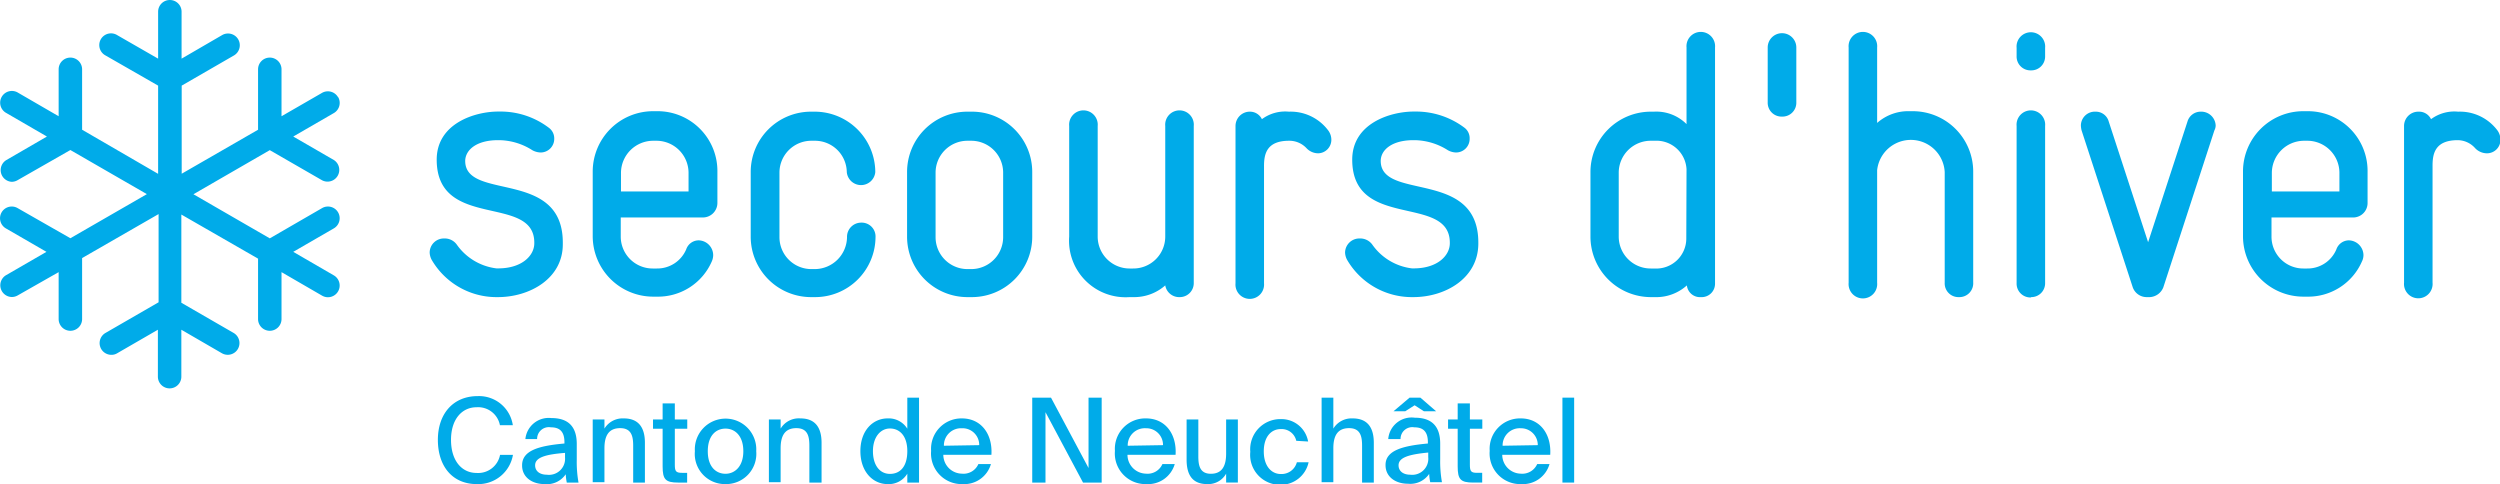
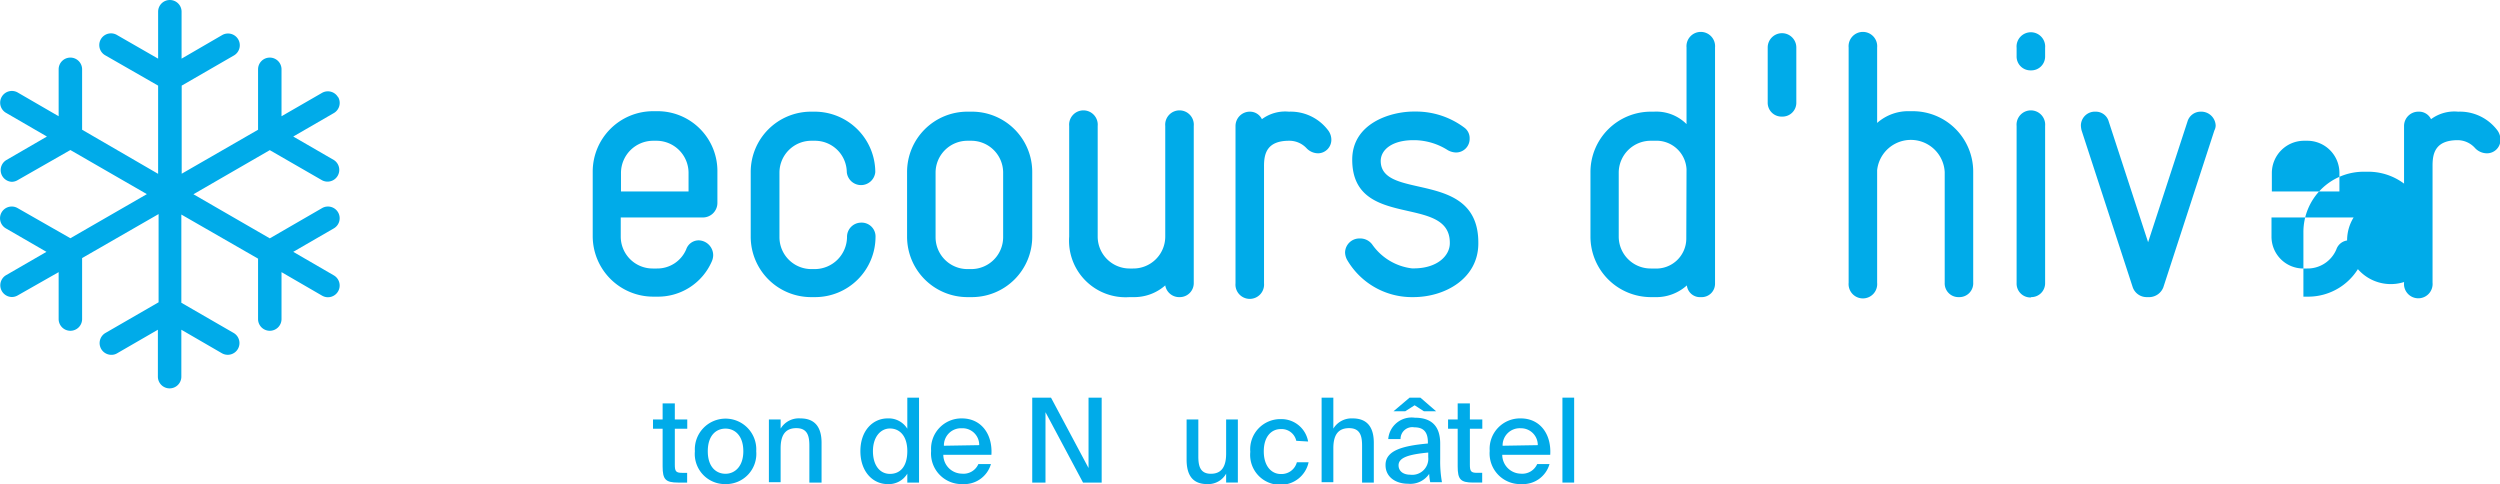
<svg xmlns="http://www.w3.org/2000/svg" id="Logo" viewBox="0 0 213.13 41.27">
  <defs>
    <style>.cls-1{fill:#00abe9;}</style>
  </defs>
-   <path class="cls-1" d="M42.45,25.33h-.19a6.39,6.39,0,0,1-5.47-3.2,1.42,1.42,0,0,1-.16-.61,1.21,1.21,0,0,1,1.24-1.19,1.26,1.26,0,0,1,1.09.55,4.86,4.86,0,0,0,3.36,2h.16c2,0,3.07-1.08,3.07-2.14.07-4.25-8.32-1.06-8.32-7.13,0-3.08,3.24-4.1,5.25-4.1h.13A6.8,6.8,0,0,1,46.8,10.9a1.12,1.12,0,0,1,.45.92A1.16,1.16,0,0,1,46.1,13a1.54,1.54,0,0,1-.71-.19,5.38,5.38,0,0,0-2.81-.86h-.13c-1.79,0-2.75.8-2.79,1.73-.06,3.49,8.32.67,8.32,7v.12C48,23.76,45.14,25.33,42.45,25.33Z" />
  <path class="cls-1" d="M59.92,18.54h-7v1.63a2.72,2.72,0,0,0,2.72,2.72H56a2.68,2.68,0,0,0,2.5-1.63,1.13,1.13,0,0,1,1.06-.77,1.27,1.27,0,0,1,1.24,1.25,1.34,1.34,0,0,1-.12.55,5,5,0,0,1-4.68,3h-.32a5.16,5.16,0,0,1-5.15-5.16v-5.5a5.15,5.15,0,0,1,5.15-5.15H56a5.1,5.1,0,0,1,5.16,5.18v2.63A1.24,1.24,0,0,1,59.92,18.54ZM58.7,14.7A2.74,2.74,0,0,0,56,12H55.7a2.75,2.75,0,0,0-2.76,2.72v1.6H58.7Z" />
  <path class="cls-1" d="M69.49,25.33h-.32A5.15,5.15,0,0,1,64,20.17v-5.5a5.14,5.14,0,0,1,5.15-5.15h.32a5.17,5.17,0,0,1,5.15,5.15,1.22,1.22,0,0,1-2.43,0A2.71,2.71,0,0,0,69.49,12h-.32a2.72,2.72,0,0,0-2.72,2.72v5.5a2.72,2.72,0,0,0,2.75,2.72h.29a2.76,2.76,0,0,0,2.72-2.72,1.21,1.21,0,0,1,1.21-1.24,1.18,1.18,0,0,1,1.22,1.24A5.15,5.15,0,0,1,69.49,25.33Z" />
  <path class="cls-1" d="M82.8,25.33h-.32a5.15,5.15,0,0,1-5.15-5.16v-5.5a5.14,5.14,0,0,1,5.15-5.15h.32A5.14,5.14,0,0,1,88,14.67v5.5A5.15,5.15,0,0,1,82.8,25.33Zm2.72-10.66A2.72,2.72,0,0,0,82.8,12h-.32a2.72,2.72,0,0,0-2.72,2.72v5.5a2.72,2.72,0,0,0,2.75,2.72h.29a2.72,2.72,0,0,0,2.72-2.72Z" />
  <path class="cls-1" d="M100.56,25.33a1.2,1.2,0,0,1-1.22-1,4,4,0,0,1-2.75,1H96.3a4.82,4.82,0,0,1-5.15-5.16V10.74a1.22,1.22,0,1,1,2.43,0v9.43a2.72,2.72,0,0,0,2.72,2.72h.29a2.72,2.72,0,0,0,2.75-2.72V10.74a1.22,1.22,0,1,1,2.43,0V24.11A1.19,1.19,0,0,1,100.56,25.33Z" />
  <path class="cls-1" d="M112.37,13.07a1.38,1.38,0,0,1-1-.45A2,2,0,0,0,109.9,12c-1.89,0-2.14,1.09-2.14,2.15v10a1.22,1.22,0,1,1-2.43,0V10.74a1.22,1.22,0,0,1,1.25-1.22,1.13,1.13,0,0,1,1,.64,3.33,3.33,0,0,1,2.3-.64,4,4,0,0,1,3.33,1.57,1.33,1.33,0,0,1,.29.83A1.15,1.15,0,0,1,112.37,13.07Z" />
  <path class="cls-1" d="M120.49,25.33h-.19a6.39,6.39,0,0,1-5.47-3.2,1.42,1.42,0,0,1-.16-.61,1.22,1.22,0,0,1,1.25-1.19,1.27,1.27,0,0,1,1.09.55,4.84,4.84,0,0,0,3.36,2h.16c2,0,3.07-1.08,3.07-2.14.06-4.25-8.32-1.06-8.32-7.13,0-3.08,3.23-4.1,5.25-4.1h.12a6.87,6.87,0,0,1,4.2,1.38,1.11,1.11,0,0,1,.44.92A1.16,1.16,0,0,1,124.14,13a1.51,1.51,0,0,1-.7-.19,5.42,5.42,0,0,0-2.82-.86h-.13c-1.79,0-2.75.8-2.78,1.73-.06,3.49,8.32.67,8.32,7v.12C126,23.76,123.18,25.33,120.49,25.33Z" />
  <path class="cls-1" d="M145,25.33a1.12,1.12,0,0,1-1.19-1,3.9,3.9,0,0,1-2.75,1h-.29a5.16,5.16,0,0,1-5.18-5.16v-5.5a5.15,5.15,0,0,1,5.18-5.15H141a3.64,3.64,0,0,1,2.78,1.06V4.05a1.22,1.22,0,1,1,2.43,0V24.17A1.14,1.14,0,0,1,145,25.33Zm-1.22-10.91A2.57,2.57,0,0,0,141.07,12h-.29A2.73,2.73,0,0,0,138,14.67v5.5a2.72,2.72,0,0,0,2.72,2.72h.32a2.56,2.56,0,0,0,2.72-2.52Z" />
  <path class="cls-1" d="M151.92,9.94a1.18,1.18,0,0,1-1.22-1.22V4.05a1.22,1.22,0,1,1,2.44,0V8.72A1.18,1.18,0,0,1,151.92,9.94Z" />
  <path class="cls-1" d="M167,25.33a1.17,1.17,0,0,1-1.21-1.22V14.67a2.89,2.89,0,0,0-5.76-.16v9.6a1.22,1.22,0,1,1-2.43,0V4.05a1.22,1.22,0,1,1,2.43,0v6.43a4,4,0,0,1,2.78-1h.26a5.15,5.15,0,0,1,5.15,5.15v9.44A1.18,1.18,0,0,1,167,25.33Z" />
  <path class="cls-1" d="M173.14,6a1.18,1.18,0,0,1-1.22-1.22v-.7a1.22,1.22,0,1,1,2.43,0v.7A1.18,1.18,0,0,1,173.14,6Zm0,19.36a1.18,1.18,0,0,1-1.22-1.22V10.74a1.22,1.22,0,1,1,2.43,0V24.11A1.18,1.18,0,0,1,173.14,25.33Z" />
  <path class="cls-1" d="M188.78,11.12l-4.35,13.37a1.31,1.31,0,0,1-1.15.84H183a1.26,1.26,0,0,1-1.18-.84l-4.36-13.37a2,2,0,0,1-.06-.42,1.19,1.19,0,0,1,1.25-1.18,1.14,1.14,0,0,1,1.12.83l3.36,10.3,3.36-10.3a1.17,1.17,0,0,1,1.12-.83,1.23,1.23,0,0,1,1.28,1.18A.92.92,0,0,1,188.78,11.12Z" />
-   <path class="cls-1" d="M200.65,18.54h-7v1.63a2.71,2.71,0,0,0,2.72,2.72h.32a2.66,2.66,0,0,0,2.49-1.63,1.14,1.14,0,0,1,1.06-.77,1.28,1.28,0,0,1,1.25,1.25,1.22,1.22,0,0,1-.13.55,5,5,0,0,1-4.67,3h-.32a5.15,5.15,0,0,1-5.15-5.16v-5.5a5.14,5.14,0,0,1,5.15-5.15h.32a5.09,5.09,0,0,1,5.15,5.18v2.63A1.23,1.23,0,0,1,200.65,18.54Zm-1.21-3.84A2.74,2.74,0,0,0,196.75,12h-.32a2.75,2.75,0,0,0-2.75,2.72v1.6h5.76Z" />
+   <path class="cls-1" d="M200.65,18.54h-7v1.63a2.71,2.71,0,0,0,2.72,2.72h.32a2.66,2.66,0,0,0,2.49-1.63,1.14,1.14,0,0,1,1.06-.77,1.28,1.28,0,0,1,1.25,1.25,1.22,1.22,0,0,1-.13.55,5,5,0,0,1-4.67,3h-.32v-5.5a5.14,5.14,0,0,1,5.15-5.15h.32a5.09,5.09,0,0,1,5.15,5.18v2.63A1.23,1.23,0,0,1,200.65,18.54Zm-1.21-3.84A2.74,2.74,0,0,0,196.75,12h-.32a2.75,2.75,0,0,0-2.75,2.72v1.6h5.76Z" />
  <path class="cls-1" d="M212,13.07a1.4,1.4,0,0,1-1-.45,2,2,0,0,0-1.47-.67c-1.89,0-2.15,1.09-2.15,2.15v10a1.22,1.22,0,1,1-2.43,0V10.74a1.22,1.22,0,0,1,1.25-1.22,1.13,1.13,0,0,1,1.05.64,3.34,3.34,0,0,1,2.31-.64,4,4,0,0,1,3.33,1.57,1.37,1.37,0,0,1,.28.83A1.15,1.15,0,0,1,212,13.07Z" />
-   <path class="cls-1" d="M40.65,41.27c-2.1,0-3.32-1.54-3.32-3.77s1.31-3.73,3.39-3.73a2.91,2.91,0,0,1,3,2.48h-1.1a1.89,1.89,0,0,0-2-1.53c-1.22,0-2.17,1-2.17,2.78s.92,2.82,2.18,2.82a1.9,1.9,0,0,0,2-1.54h1.1A3,3,0,0,1,40.65,41.27Z" />
-   <path class="cls-1" d="M48.12,37.81V37.7c0-1-.5-1.27-1.16-1.27a1,1,0,0,0-1.17,1h-1A2,2,0,0,1,47,35.64c1.39,0,2.19.67,2.17,2.27,0,.13,0,1.06,0,1.29a10,10,0,0,0,.15,1.94h-1a4.64,4.64,0,0,1-.09-.71,1.94,1.94,0,0,1-1.8.84c-1.09,0-1.92-.6-1.92-1.58C44.49,38.38,46,38,48.12,37.81Zm-2.5,1.86c0,.49.39.8,1,.8A1.37,1.37,0,0,0,48.17,39v-.39C46.5,38.74,45.62,39,45.62,39.67Z" />
-   <path class="cls-1" d="M53.18,35.67c1.3,0,1.8.83,1.8,2.08v3.39h-1V38c0-.78-.13-1.5-1.11-1.5s-1.34.65-1.34,1.72v2.89h-1V35.76h1v.78A1.81,1.81,0,0,1,53.18,35.67Z" />
  <path class="cls-1" d="M57.53,34.39v1.37h1.06v.79H57.53v3.07c0,.55.09.69.61.69h.44v.83h-.76c-1.09,0-1.33-.27-1.33-1.38V36.55h-.82v-.79h.82V34.39Z" />
  <path class="cls-1" d="M61.85,41.27a2.57,2.57,0,0,1-2.61-2.8,2.62,2.62,0,1,1,5.23,0A2.58,2.58,0,0,1,61.85,41.27Zm1.52-2.8c0-1.34-.73-1.93-1.52-1.93s-1.51.57-1.51,1.93.73,1.92,1.51,1.92S63.37,39.78,63.37,38.47Z" />
  <path class="cls-1" d="M68.24,35.67c1.3,0,1.8.83,1.8,2.08v3.39H69V38c0-.78-.13-1.5-1.11-1.5s-1.34.65-1.34,1.72v2.89h-1V35.76h1v.78A1.81,1.81,0,0,1,68.24,35.67Z" />
  <path class="cls-1" d="M78.35,33.9v7.24h-1v-.76a1.84,1.84,0,0,1-1.68.89c-1.25,0-2.32-1.05-2.32-2.81s1.07-2.79,2.32-2.79a1.86,1.86,0,0,1,1.68.88V33.9Zm-3.93,4.56c0,1.21.59,1.94,1.45,1.94s1.48-.61,1.48-1.94-.68-1.93-1.48-1.93S74.42,37.25,74.42,38.46Z" />
  <path class="cls-1" d="M84.48,39.56a2.37,2.37,0,0,1-2.42,1.71,2.61,2.61,0,0,1-2.68-2.83A2.59,2.59,0,0,1,82,35.67c1.66,0,2.63,1.35,2.52,3.1h-4.1A1.61,1.61,0,0,0,82,40.38a1.38,1.38,0,0,0,1.41-.82Zm-1-1.61A1.42,1.42,0,0,0,82,36.51,1.46,1.46,0,0,0,80.47,38Z" />
  <path class="cls-1" d="M89.13,35.14v6H88V33.9H89.6l3.2,6v-6h1.12v7.24H92.33Z" />
-   <path class="cls-1" d="M100.15,39.56a2.37,2.37,0,0,1-2.42,1.71,2.61,2.61,0,0,1-2.68-2.83,2.59,2.59,0,0,1,2.65-2.77c1.66,0,2.63,1.35,2.52,3.1h-4.1a1.61,1.61,0,0,0,1.57,1.61,1.38,1.38,0,0,0,1.41-.82Zm-1-1.61a1.42,1.42,0,0,0-1.45-1.44A1.46,1.46,0,0,0,96.14,38Z" />
  <path class="cls-1" d="M102.92,41.27c-1.27,0-1.76-.79-1.76-2.09V35.76h1V38.9c0,.78.13,1.49,1.07,1.49s1.3-.65,1.3-1.71V35.76h1v5.38h-1v-.76A1.75,1.75,0,0,1,102.92,41.27Z" />
  <path class="cls-1" d="M110.51,37.58a1.28,1.28,0,0,0-1.33-1c-.75,0-1.44.59-1.44,1.9s.7,1.93,1.44,1.93a1.35,1.35,0,0,0,1.38-1h1a2.43,2.43,0,0,1-2.44,1.92,2.55,2.55,0,0,1-2.53-2.81,2.57,2.57,0,0,1,2.6-2.79,2.31,2.31,0,0,1,2.33,1.91Z" />
  <path class="cls-1" d="M115.32,35.67c1.3,0,1.8.83,1.8,2.08v3.39h-1V38c0-.78-.13-1.5-1.11-1.5s-1.34.65-1.34,1.72v2.89h-1V33.9h1v2.64A1.81,1.81,0,0,1,115.32,35.67Z" />
  <path class="cls-1" d="M121.73,37.81V37.7c0-1-.5-1.27-1.16-1.27a1,1,0,0,0-1.17,1h-1.05a2,2,0,0,1,2.26-1.82c1.39,0,2.19.67,2.17,2.27,0,.13,0,1.06,0,1.29a10,10,0,0,0,.15,1.94h-1a4.64,4.64,0,0,1-.09-.71,1.94,1.94,0,0,1-1.8.84c-1.09,0-1.92-.6-1.92-1.58C118.1,38.38,119.64,38,121.73,37.81Zm-.34-2.75-.79-.51-.8.51h-1l1.37-1.16h.92l1.34,1.16Zm-2.16,4.61c0,.49.39.8,1,.8a1.37,1.37,0,0,0,1.53-1.5v-.39C120.11,38.74,119.23,39,119.23,39.67Z" />
  <path class="cls-1" d="M125.31,34.39v1.37h1.06v.79h-1.06v3.07c0,.55.09.69.61.69h.44v.83h-.76c-1.09,0-1.33-.27-1.33-1.38V36.55h-.82v-.79h.82V34.39Z" />
  <path class="cls-1" d="M132.1,39.56a2.36,2.36,0,0,1-2.41,1.71A2.61,2.61,0,0,1,127,38.44a2.59,2.59,0,0,1,2.65-2.77c1.65,0,2.62,1.35,2.51,3.1h-4.09a1.61,1.61,0,0,0,1.57,1.61,1.39,1.39,0,0,0,1.41-.82Zm-1-1.61a1.43,1.43,0,0,0-1.45-1.44A1.46,1.46,0,0,0,128.1,38Z" />
  <path class="cls-1" d="M133.2,41.14V33.9h1v7.24Z" />
  <path class="cls-1" d="M28.82,8.29a1,1,0,0,0-1.37-.37L24,9.91v-4a1,1,0,0,0-1-1h0a1,1,0,0,0-1,1v5.15l-6.51,3.75V7.3l4.45-2.57a1,1,0,1,0-1-1.74L15.48,5V1a1,1,0,0,0-2,0V5L10,3A1,1,0,1,0,9,4.73L13.48,7.3v7.52L7,11.06V5.91a1,1,0,0,0-1-1H6a1,1,0,0,0-1,1v4l-3.45-2a1,1,0,1,0-1,1.73l3.45,2-3.45,2A1,1,0,0,0,1,15.5a1,1,0,0,0,.5-.14L6,12.79l6.52,3.76L6,20.31,1.5,17.74a1,1,0,0,0-1.36.36A1,1,0,0,0,.5,19.47l3.46,2-3.46,2A1,1,0,0,0,1,25.32a1,1,0,0,0,.5-.13L5,23.2v4a1,1,0,0,0,1,1H6a1,1,0,0,0,1-1V22l6.52-3.75v7.52L9,28.38a1,1,0,0,0,.5,1.87.93.93,0,0,0,.5-.14l3.46-2v4a1,1,0,0,0,2,0v-4l3.45,2a1,1,0,0,0,1.37-.36,1,1,0,0,0-.37-1.37l-4.45-2.57V18.29L22,22.05V27.2a1,1,0,0,0,1,1h0a1,1,0,0,0,1-1v-4l3.45,2a1,1,0,0,0,.5.14,1,1,0,0,0,.5-1.87l-3.45-2,3.46-2a1,1,0,0,0,.36-1.37,1,1,0,0,0-1.36-.36L23,20.32l-6.51-3.76L23,12.8l4.46,2.57a1,1,0,0,0,1-1.73l-3.46-2,3.46-2a1,1,0,0,0,.37-1.36Z" />
</svg>